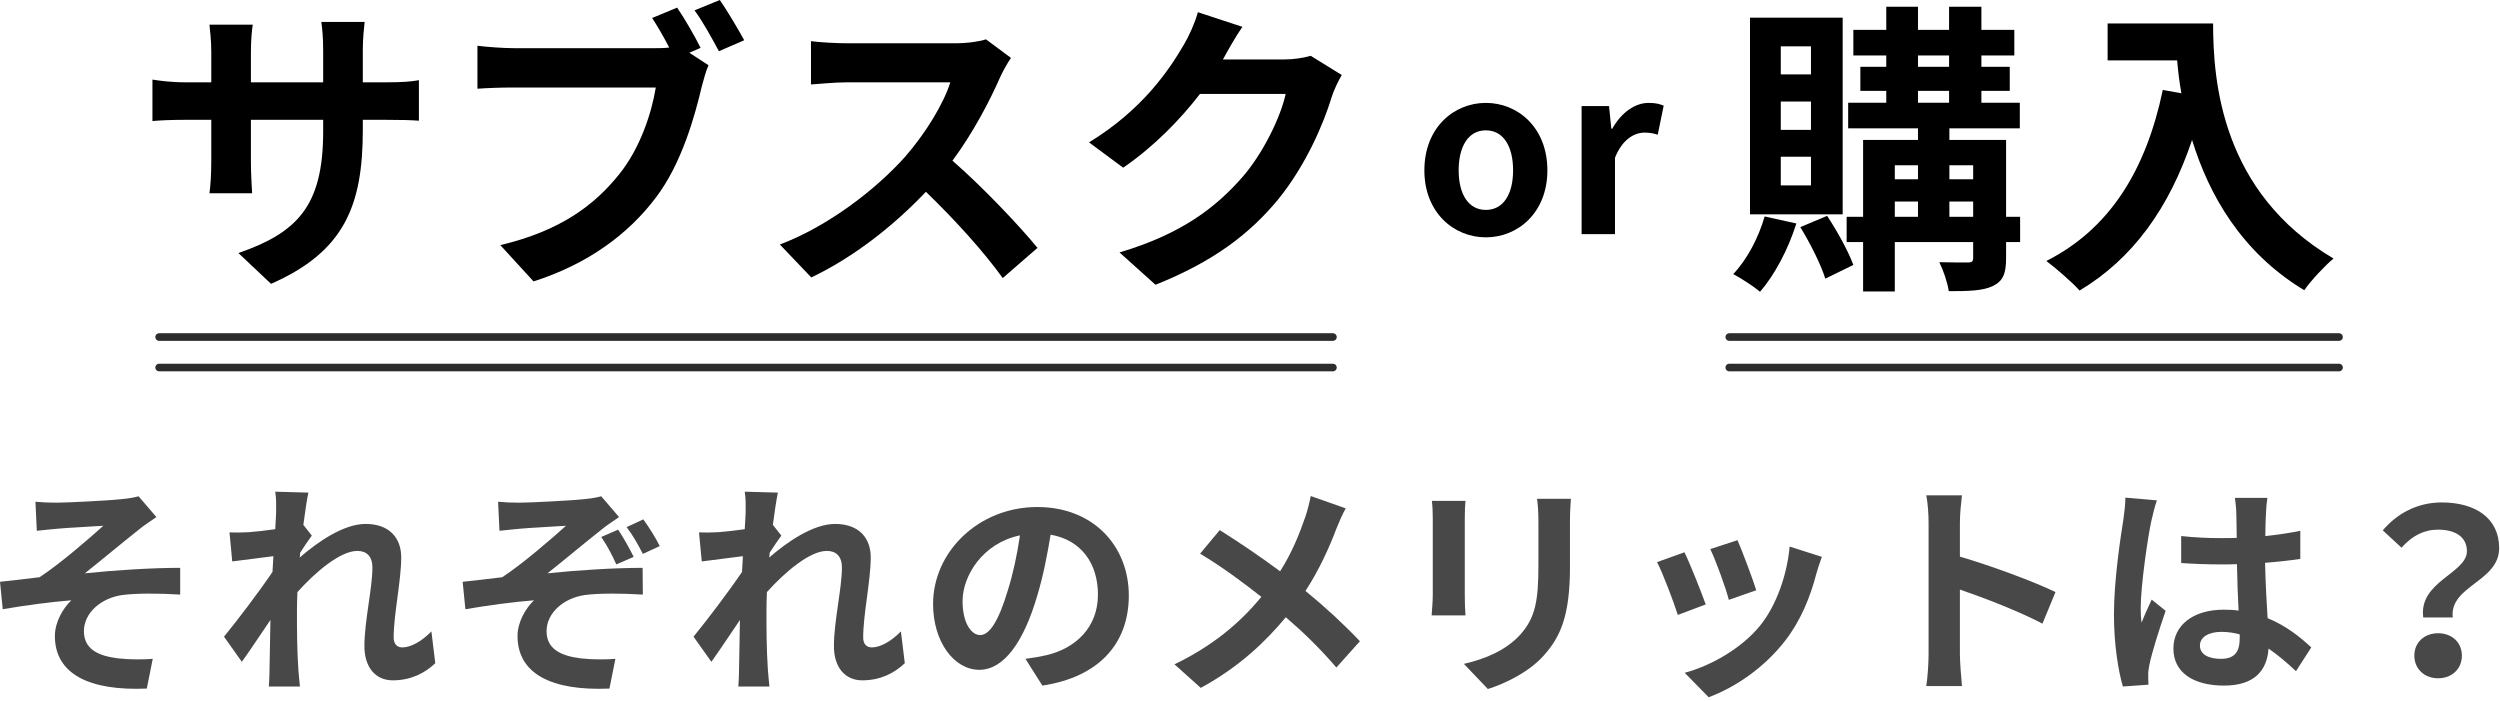
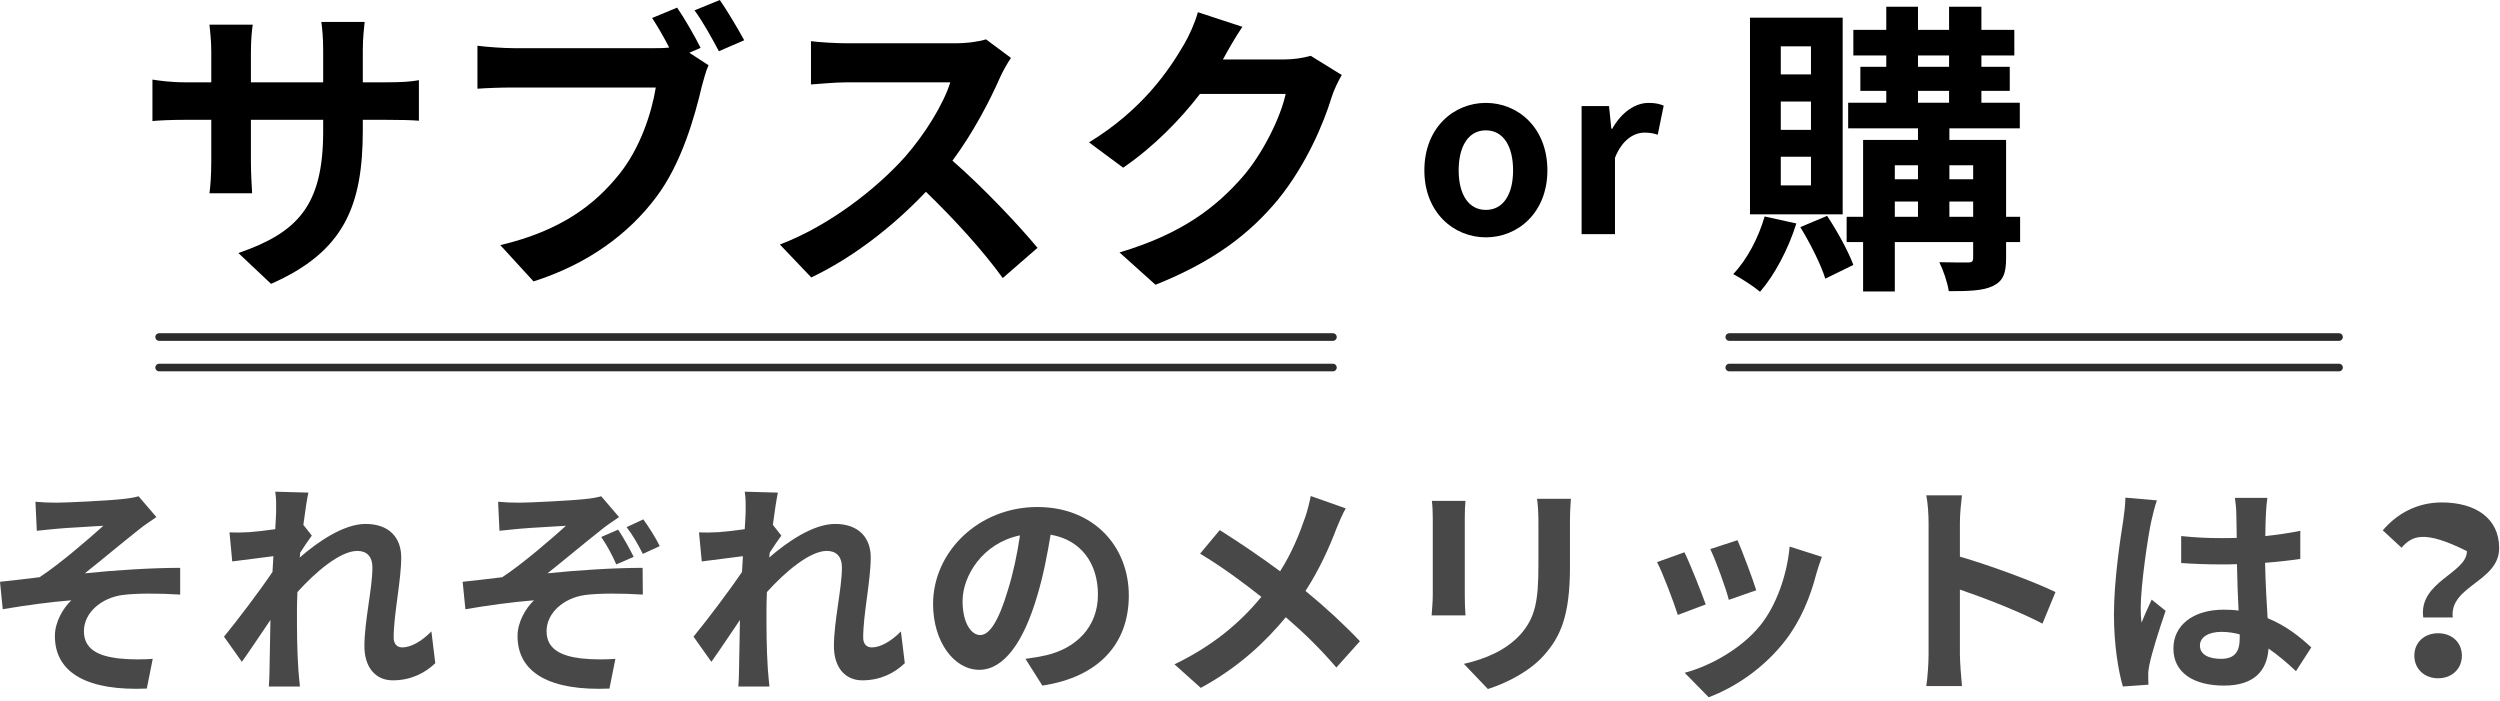
<svg xmlns="http://www.w3.org/2000/svg" width="328" height="92" viewBox="0 0 328 92" fill="none">
-   <path d="M317.93 81.01C317.3 76.3 323.66 75.22 323.66 72.31C323.66 70.51 322.22 69.49 319.88 69.49C318.02 69.49 316.46 70.3 315.08 71.86L312.62 69.58C314.51 67.36 317.15 65.92 320.36 65.92C324.71 65.92 327.89 67.93 327.89 71.92C327.89 76.33 321.35 76.84 321.8 81.01H317.93ZM316.76 86.02C316.76 84.28 318.08 83.08 319.88 83.08C321.68 83.08 323 84.28 323 86.02C323 87.76 321.68 88.99 319.88 88.99C318.08 88.99 316.76 87.76 316.76 86.02Z" fill="#484848" />
+   <path d="M317.93 81.01C317.3 76.3 323.66 75.22 323.66 72.31C318.02 69.49 316.46 70.3 315.08 71.86L312.62 69.58C314.51 67.36 317.15 65.92 320.36 65.92C324.71 65.92 327.89 67.93 327.89 71.92C327.89 76.33 321.35 76.84 321.8 81.01H317.93ZM316.76 86.02C316.76 84.28 318.08 83.08 319.88 83.08C321.68 83.08 323 84.28 323 86.02C323 87.76 321.68 88.99 319.88 88.99C318.08 88.99 316.76 87.76 316.76 86.02Z" fill="#484848" />
  <path d="M278.85 65.29L282.99 65.65C282.75 66.25 282.39 67.75 282.27 68.29C281.82 70.27 280.86 76.81 280.86 79.78C280.86 80.38 280.89 81.1 280.98 81.7C281.37 80.65 281.85 79.66 282.3 78.67L284.13 80.14C283.29 82.57 282.33 85.6 282 87.22C281.91 87.64 281.82 88.27 281.85 88.6C281.85 88.9 281.85 89.41 281.88 89.83L278.52 90.07C277.92 88 277.35 84.61 277.35 80.59C277.35 76.09 278.22 70.48 278.58 68.2C278.7 67.36 278.85 66.22 278.85 65.29ZM293.85 83.74V83.23C293.07 83.02 292.26 82.9 291.45 82.9C289.77 82.9 288.63 83.59 288.63 84.7C288.63 85.9 289.83 86.44 291.39 86.44C293.22 86.44 293.85 85.48 293.85 83.74ZM303.24 84.94L301.23 88.06C300 86.89 298.8 85.9 297.63 85.09C297.45 87.91 295.83 89.95 291.81 89.95C287.73 89.95 285.15 88.21 285.15 85.09C285.15 82.06 287.7 79.99 291.75 79.99C292.44 79.99 293.1 80.02 293.7 80.11C293.61 78.28 293.52 76.12 293.49 74.02C292.77 74.05 292.05 74.05 291.36 74.05C289.62 74.05 287.94 73.99 286.17 73.87V70.33C287.88 70.51 289.59 70.6 291.36 70.6C292.05 70.6 292.77 70.6 293.46 70.57C293.43 69.1 293.43 67.9 293.4 67.27C293.4 66.82 293.31 65.92 293.22 65.32H297.48C297.39 65.89 297.33 66.61 297.3 67.24C297.27 67.9 297.21 69.01 297.21 70.33C298.83 70.15 300.39 69.94 301.8 69.64V73.33C300.36 73.54 298.8 73.72 297.18 73.84C297.24 76.72 297.39 79.09 297.51 81.1C300 82.12 301.86 83.65 303.24 84.94Z" fill="#484848" />
  <path d="M269.68 77.68L267.97 81.82C264.88 80.2 260.379 78.46 257.139 77.35V85.84C257.139 86.71 257.289 88.81 257.409 90.01H252.729C252.909 88.84 253.029 87.04 253.029 85.84V68.62C253.029 67.54 252.939 66.04 252.729 64.99H257.409C257.289 66.04 257.139 67.36 257.139 68.62V73.03C261.159 74.2 266.92 76.33 269.68 77.68Z" fill="#484848" />
  <path d="M227.96 70.87C228.53 72.16 230 76.06 230.42 77.44L226.82 78.7C226.46 77.23 225.14 73.6 224.39 72.04L227.96 70.87ZM234.8 71.71L239.03 73.06C238.67 74.02 238.49 74.65 238.31 75.25C237.53 78.28 236.27 81.4 234.23 84.04C231.44 87.64 227.69 90.16 224.18 91.48L221.03 88.27C224.33 87.4 228.5 85.12 230.99 82C233.03 79.45 234.47 75.46 234.8 71.71ZM221 72.46C221.75 73.99 223.19 77.62 223.79 79.3L220.13 80.68C219.62 79.06 218.12 75.07 217.4 73.75L221 72.46Z" fill="#484848" />
  <path d="M187.86 65.71H192.27C192.21 66.37 192.18 67.03 192.18 67.99V78.13C192.18 78.88 192.21 80.05 192.27 80.74H187.83C187.86 80.17 187.98 79 187.98 78.1V67.99C187.98 67.42 187.95 66.37 187.86 65.71ZM201.66 65.44H206.1C206.04 66.28 205.98 67.24 205.98 68.44V74.38C205.98 80.83 204.72 83.59 202.5 86.05C200.52 88.24 197.4 89.71 195.21 90.4L192.06 87.1C195.06 86.41 197.58 85.27 199.41 83.32C201.45 81.07 201.84 78.82 201.84 74.14V68.44C201.84 67.24 201.78 66.28 201.66 65.44Z" fill="#484848" />
  <path d="M171.97 65.08L176.56 66.7C176.17 67.36 175.6 68.68 175.33 69.37C174.43 71.77 173.08 74.77 171.28 77.53C173.92 79.69 176.41 82 178.42 84.13L175.33 87.58C173.23 85.12 171.1 83.05 168.7 80.98C166.06 84.16 162.61 87.49 157.54 90.25L154.09 87.16C158.98 84.79 162.55 81.88 165.49 78.31C163.36 76.63 160.51 74.47 157.45 72.64L160.03 69.55C162.43 71.05 165.52 73.15 167.95 74.95C169.48 72.55 170.44 70.18 171.25 67.84C171.52 67.09 171.82 65.86 171.97 65.08Z" fill="#484848" />
  <path d="M128.6 83.32C129.83 83.32 131.03 81.46 132.23 77.44C132.92 75.25 133.46 72.7 133.82 70.24C128.9 71.26 126.29 75.58 126.29 78.85C126.29 81.85 127.49 83.32 128.6 83.32ZM136.76 89.95L134.54 86.44C135.68 86.29 136.52 86.14 137.3 85.96C141.11 85.06 144.05 82.33 144.05 78.01C144.05 73.9 141.83 70.84 137.84 70.15C137.42 72.67 136.91 75.43 136.07 78.22C134.3 84.22 131.72 87.88 128.48 87.88C125.21 87.88 122.42 84.25 122.42 79.24C122.42 72.4 128.39 66.52 136.1 66.52C143.45 66.52 148.1 71.65 148.1 78.13C148.1 84.37 144.26 88.81 136.76 89.95Z" fill="#484848" />
  <path d="M118.2 82.84L118.71 87.01C117.36 88.3 115.53 89.26 113.13 89.26C110.91 89.26 109.41 87.61 109.41 84.76C109.41 81.52 110.46 77.17 110.46 74.47C110.46 73 109.71 72.28 108.48 72.28C106.26 72.28 103.02 75.01 100.62 77.68C100.59 78.52 100.56 79.33 100.56 80.08C100.56 82.51 100.56 85 100.74 87.79C100.77 88.33 100.89 89.41 100.95 90.07H96.87C96.93 89.44 96.96 88.36 96.96 87.88C97.02 85.57 97.02 83.86 97.08 81.34C95.79 83.23 94.35 85.42 93.33 86.83L90.99 83.53C92.67 81.49 95.67 77.53 97.35 75.04L97.47 72.97C96.03 73.15 93.75 73.45 92.07 73.66L91.71 69.85C92.55 69.88 93.24 69.88 94.29 69.82C95.16 69.76 96.45 69.61 97.71 69.43C97.77 68.32 97.83 67.48 97.83 67.15C97.83 66.31 97.86 65.41 97.71 64.51L102.06 64.63C101.88 65.47 101.64 67 101.4 68.86L102.51 70.27C102.12 70.78 101.49 71.74 100.98 72.52C100.98 72.73 100.95 72.94 100.92 73.15C103.26 71.11 106.68 68.74 109.56 68.74C112.74 68.74 114.24 70.63 114.24 73.12C114.24 76.21 113.25 80.56 113.25 83.65C113.25 84.43 113.64 84.94 114.39 84.94C115.47 84.94 116.88 84.19 118.2 82.84Z" fill="#484848" />
  <path d="M81.1 69.49C81.82 70.57 82.54 71.86 83.14 73.06L80.86 74.05C80.26 72.73 79.72 71.68 78.88 70.45L81.1 69.49ZM84.4 68.14C85.12 69.13 86.02 70.54 86.56 71.65L84.34 72.67C83.68 71.38 83.02 70.21 82.21 69.16L84.4 68.14ZM65.35 65.83C66.28 65.92 67.15 65.95 68.17 65.95C69.43 65.95 75.01 65.68 76.81 65.47C77.77 65.38 78.46 65.23 78.88 65.11L81.22 67.84C80.62 68.26 79.51 68.98 78.91 69.49C76.78 71.17 73.84 73.63 71.83 75.22C75.82 74.8 80.71 74.5 84.31 74.5L84.34 78.01C81.49 77.83 78.52 77.83 76.72 78.07C73.99 78.46 71.71 80.38 71.71 82.81C71.71 85.15 73.57 86.05 76.21 86.38C77.86 86.56 79.63 86.53 80.74 86.44L79.96 90.34C72.34 90.67 67.9 88.39 67.9 83.44C67.9 81.61 68.98 79.78 70.06 78.76C67.36 78.97 64.03 79.42 61.06 79.93L60.7 76.33C62.29 76.18 64.36 75.91 65.89 75.73C68.56 73.99 72.43 70.63 74.26 68.98C73.06 69.07 69.4 69.25 68.2 69.37C67.45 69.43 66.46 69.55 65.53 69.64L65.35 65.83Z" fill="#484848" />
  <path d="M56.6 82.84L57.11 87.01C55.76 88.3 53.93 89.26 51.53 89.26C49.31 89.26 47.81 87.61 47.81 84.76C47.81 81.52 48.86 77.17 48.86 74.47C48.86 73 48.11 72.28 46.88 72.28C44.66 72.28 41.42 75.01 39.02 77.68C38.99 78.52 38.96 79.33 38.96 80.08C38.96 82.51 38.96 85 39.14 87.79C39.17 88.33 39.29 89.41 39.35 90.07H35.27C35.33 89.44 35.36 88.36 35.36 87.88C35.42 85.57 35.42 83.86 35.48 81.34C34.19 83.23 32.75 85.42 31.73 86.83L29.39 83.53C31.07 81.49 34.07 77.53 35.75 75.04L35.87 72.97C34.43 73.15 32.15 73.45 30.47 73.66L30.11 69.85C30.95 69.88 31.64 69.88 32.69 69.82C33.56 69.76 34.85 69.61 36.11 69.43C36.17 68.32 36.23 67.48 36.23 67.15C36.23 66.31 36.26 65.41 36.11 64.51L40.46 64.63C40.28 65.47 40.04 67 39.8 68.86L40.91 70.27C40.52 70.78 39.89 71.74 39.38 72.52C39.38 72.73 39.35 72.94 39.32 73.15C41.66 71.11 45.08 68.74 47.96 68.74C51.14 68.74 52.64 70.63 52.64 73.12C52.64 76.21 51.65 80.56 51.65 83.65C51.65 84.43 52.04 84.94 52.79 84.94C53.87 84.94 55.28 84.19 56.6 82.84Z" fill="#484848" />
  <path d="M4.65 65.83C5.58 65.92 6.45 65.95 7.47 65.95C8.73 65.95 14.31 65.68 16.11 65.47C17.07 65.38 17.76 65.23 18.18 65.11L20.52 67.84C19.92 68.26 18.81 68.98 18.21 69.49C16.08 71.17 13.14 73.63 11.13 75.22C15.12 74.8 20.01 74.5 23.64 74.5V78.01C20.79 77.83 17.82 77.83 16.02 78.07C13.29 78.46 11.01 80.38 11.01 82.81C11.01 85.15 12.84 86.05 15.51 86.38C17.16 86.56 18.93 86.53 20.04 86.44L19.26 90.34C11.64 90.67 7.2 88.39 7.2 83.44C7.2 81.61 8.28 79.78 9.36 78.76C6.66 78.97 3.33 79.42 0.36 79.93L0 76.33C1.59 76.18 3.66 75.91 5.19 75.73C7.86 73.99 11.73 70.63 13.56 68.98C12.36 69.07 8.7 69.25 7.5 69.37C6.75 69.43 5.76 69.55 4.83 69.64L4.65 65.83Z" fill="#484848" />
  <path d="M207.506 30.72V13.92H211.106L211.406 16.89H211.526C212.756 14.7 214.556 13.5 216.296 13.5C217.226 13.5 217.766 13.65 218.276 13.86L217.496 17.67C216.926 17.49 216.446 17.4 215.756 17.4C214.436 17.4 212.846 18.27 211.886 20.7V30.72H207.506Z" fill="black" />
  <path d="M194.947 31.14C190.747 31.14 186.877 27.9 186.877 22.35C186.877 16.74 190.747 13.5 194.947 13.5C199.147 13.5 203.017 16.74 203.017 22.35C203.017 27.9 199.147 31.14 194.947 31.14ZM194.947 27.54C197.227 27.54 198.517 25.5 198.517 22.35C198.517 19.17 197.227 17.1 194.947 17.1C192.667 17.1 191.377 19.17 191.377 22.35C191.377 25.5 192.667 27.54 194.947 27.54Z" fill="black" />
-   <path d="M276.519 3.08H290.359C290.359 10.64 291.439 25.24 306.159 33.92C305.119 34.76 303.159 36.84 302.319 38.08C294.039 33.08 289.799 25.52 287.599 18.36C284.599 27.32 279.799 33.96 272.839 38.12C271.959 37.12 269.719 35.16 268.479 34.24C276.799 30.04 281.559 22.32 283.759 11.8L286.199 12.24C285.919 10.72 285.759 9.28 285.639 7.92H276.519V3.08Z" fill="black" />
  <path d="M237.599 9.76V6.08H233.639V9.76H237.599ZM237.599 17.04V13.32H233.639V17.04H237.599ZM237.599 24.32V20.56H233.639V24.32H237.599ZM241.759 2.32V28.12H229.599V2.32H241.759ZM231.519 28.4L235.679 29.32C234.639 32.68 232.799 36.12 230.919 38.28C230.119 37.6 228.399 36.48 227.399 35.96C229.199 34.08 230.719 31.2 231.519 28.4ZM236.199 29.8L239.719 28.32C241.039 30.32 242.519 33 243.159 34.76L239.479 36.56C238.919 34.72 237.479 31.88 236.199 29.8ZM255.759 28.44H258.879V26.44H255.759V28.44ZM248.599 26.44V28.44H251.639V26.44H248.599ZM251.639 21.68H248.599V23.52H251.639V21.68ZM258.879 21.68H255.759V23.52H258.879V21.68ZM251.639 11.92V13.48H255.719V11.92H251.639ZM251.639 7.28V8.76H255.719V7.28H251.639ZM265.039 28.44V31.76H263.199V33.88C263.199 35.88 262.799 36.88 261.479 37.52C260.159 38.16 258.279 38.2 255.679 38.2C255.519 37.08 254.959 35.44 254.439 34.4C255.999 34.44 257.719 34.44 258.199 34.44C258.719 34.44 258.879 34.28 258.879 33.84V31.76H248.599V38.24H244.439V31.76H242.279V28.44H244.439V18.36H251.639V16.84H242.479V13.48H247.479V11.92H244.079V8.76H247.479V7.28H243.159V3.92H247.479V0.88H251.639V3.92H255.719V0.88H259.959V3.92H264.279V7.28H259.959V8.76H263.679V11.92H259.959V13.48H264.999V16.84H255.759V18.36H263.199V28.44H265.039Z" fill="black" />
  <path d="M171.96 7.32L176.04 9.84C175.6 10.6 175.04 11.72 174.72 12.72C173.64 16.28 171.36 21.6 167.76 26.08C163.96 30.72 159.12 34.36 151.6 37.36L146.88 33.12C155.08 30.68 159.52 27.2 163 23.24C165.72 20.12 168.04 15.32 168.68 12.32H157.44C154.76 15.8 151.28 19.32 147.36 22L142.88 18.68C149.88 14.4 153.36 9.24 155.36 5.8C155.96 4.8 156.8 2.96 157.16 1.6L163 3.52C162.04 4.92 161.04 6.72 160.56 7.6L160.44 7.8H168.48C169.72 7.8 171.04 7.6 171.96 7.32Z" fill="black" />
  <path d="M129.36 5.16L132.64 7.6C132.32 8.04 131.6 9.28 131.24 10.08C129.88 13.2 127.64 17.48 124.96 21.08C128.92 24.52 133.76 29.64 136.12 32.52L131.56 36.48C128.96 32.88 125.24 28.8 121.48 25.16C117.24 29.64 111.92 33.8 106.44 36.4L102.32 32.08C108.76 29.64 114.96 24.8 118.72 20.6C121.36 17.6 123.8 13.64 124.68 10.8H111.12C109.44 10.8 107.24 11.04 106.4 11.08V5.4C107.48 5.56 109.92 5.68 111.12 5.68H125.2C126.96 5.68 128.56 5.44 129.36 5.16Z" fill="black" />
  <path d="M91.92 6.28L90.44 6.92L92.96 8.56C92.6 9.32 92.32 10.48 92.08 11.32C91.16 15.24 89.44 21.44 86.08 25.88C82.48 30.68 77.16 34.64 70 36.92L65.64 32.16C73.6 30.28 78.08 26.84 81.32 22.76C83.96 19.44 85.48 14.92 86.04 11.48H67.4C65.56 11.48 63.68 11.56 62.64 11.64V6C63.8 6.16 66.08 6.32 67.4 6.32H85.92C86.4 6.32 87.08 6.32 87.8 6.24C87.12 4.92 86.32 3.52 85.56 2.36L88.84 1C89.88 2.52 91.2 4.84 91.92 6.28ZM91.12 1.36L94.44 0C95.44 1.44 96.88 3.88 97.64 5.28L94.32 6.72C93.44 5.08 92.2 2.8 91.12 1.36Z" fill="black" />
  <path d="M47.6 10.8H50.56C52.68 10.8 53.88 10.72 54.96 10.52V15.84C54.08 15.76 52.68 15.72 50.56 15.72H47.6V17.04C47.6 26.96 45.2 33 35.56 37.24L31.28 33.2C39 30.52 42.4 27.04 42.4 17.24V15.72H32.92V21.16C32.92 22.92 33.04 24.56 33.08 25.36H27.48C27.6 24.56 27.72 22.96 27.72 21.16V15.72H24.32C22.32 15.72 20.88 15.8 20 15.88V10.44C20.72 10.56 22.32 10.8 24.32 10.8H27.72V6.84C27.72 5.32 27.56 4 27.48 3.24H33.16C33.04 4 32.92 5.28 32.92 6.88V10.8H42.4V6.6C42.4 5 42.28 3.68 42.16 2.88H47.84C47.76 3.68 47.6 5 47.6 6.6V10.8Z" fill="black" />
  <line x1="20.88" y1="44.22" x2="174.88" y2="44.22" stroke="#2C2C2C" stroke-linecap="round" />
  <line x1="20.88" y1="48.22" x2="174.88" y2="48.22" stroke="#2C2C2C" stroke-linecap="round" />
  <line x1="226.88" y1="44.22" x2="306.88" y2="44.22" stroke="#2C2C2C" stroke-linecap="round" />
  <line x1="226.88" y1="48.22" x2="306.88" y2="48.22" stroke="#2C2C2C" stroke-linecap="round" />
</svg>